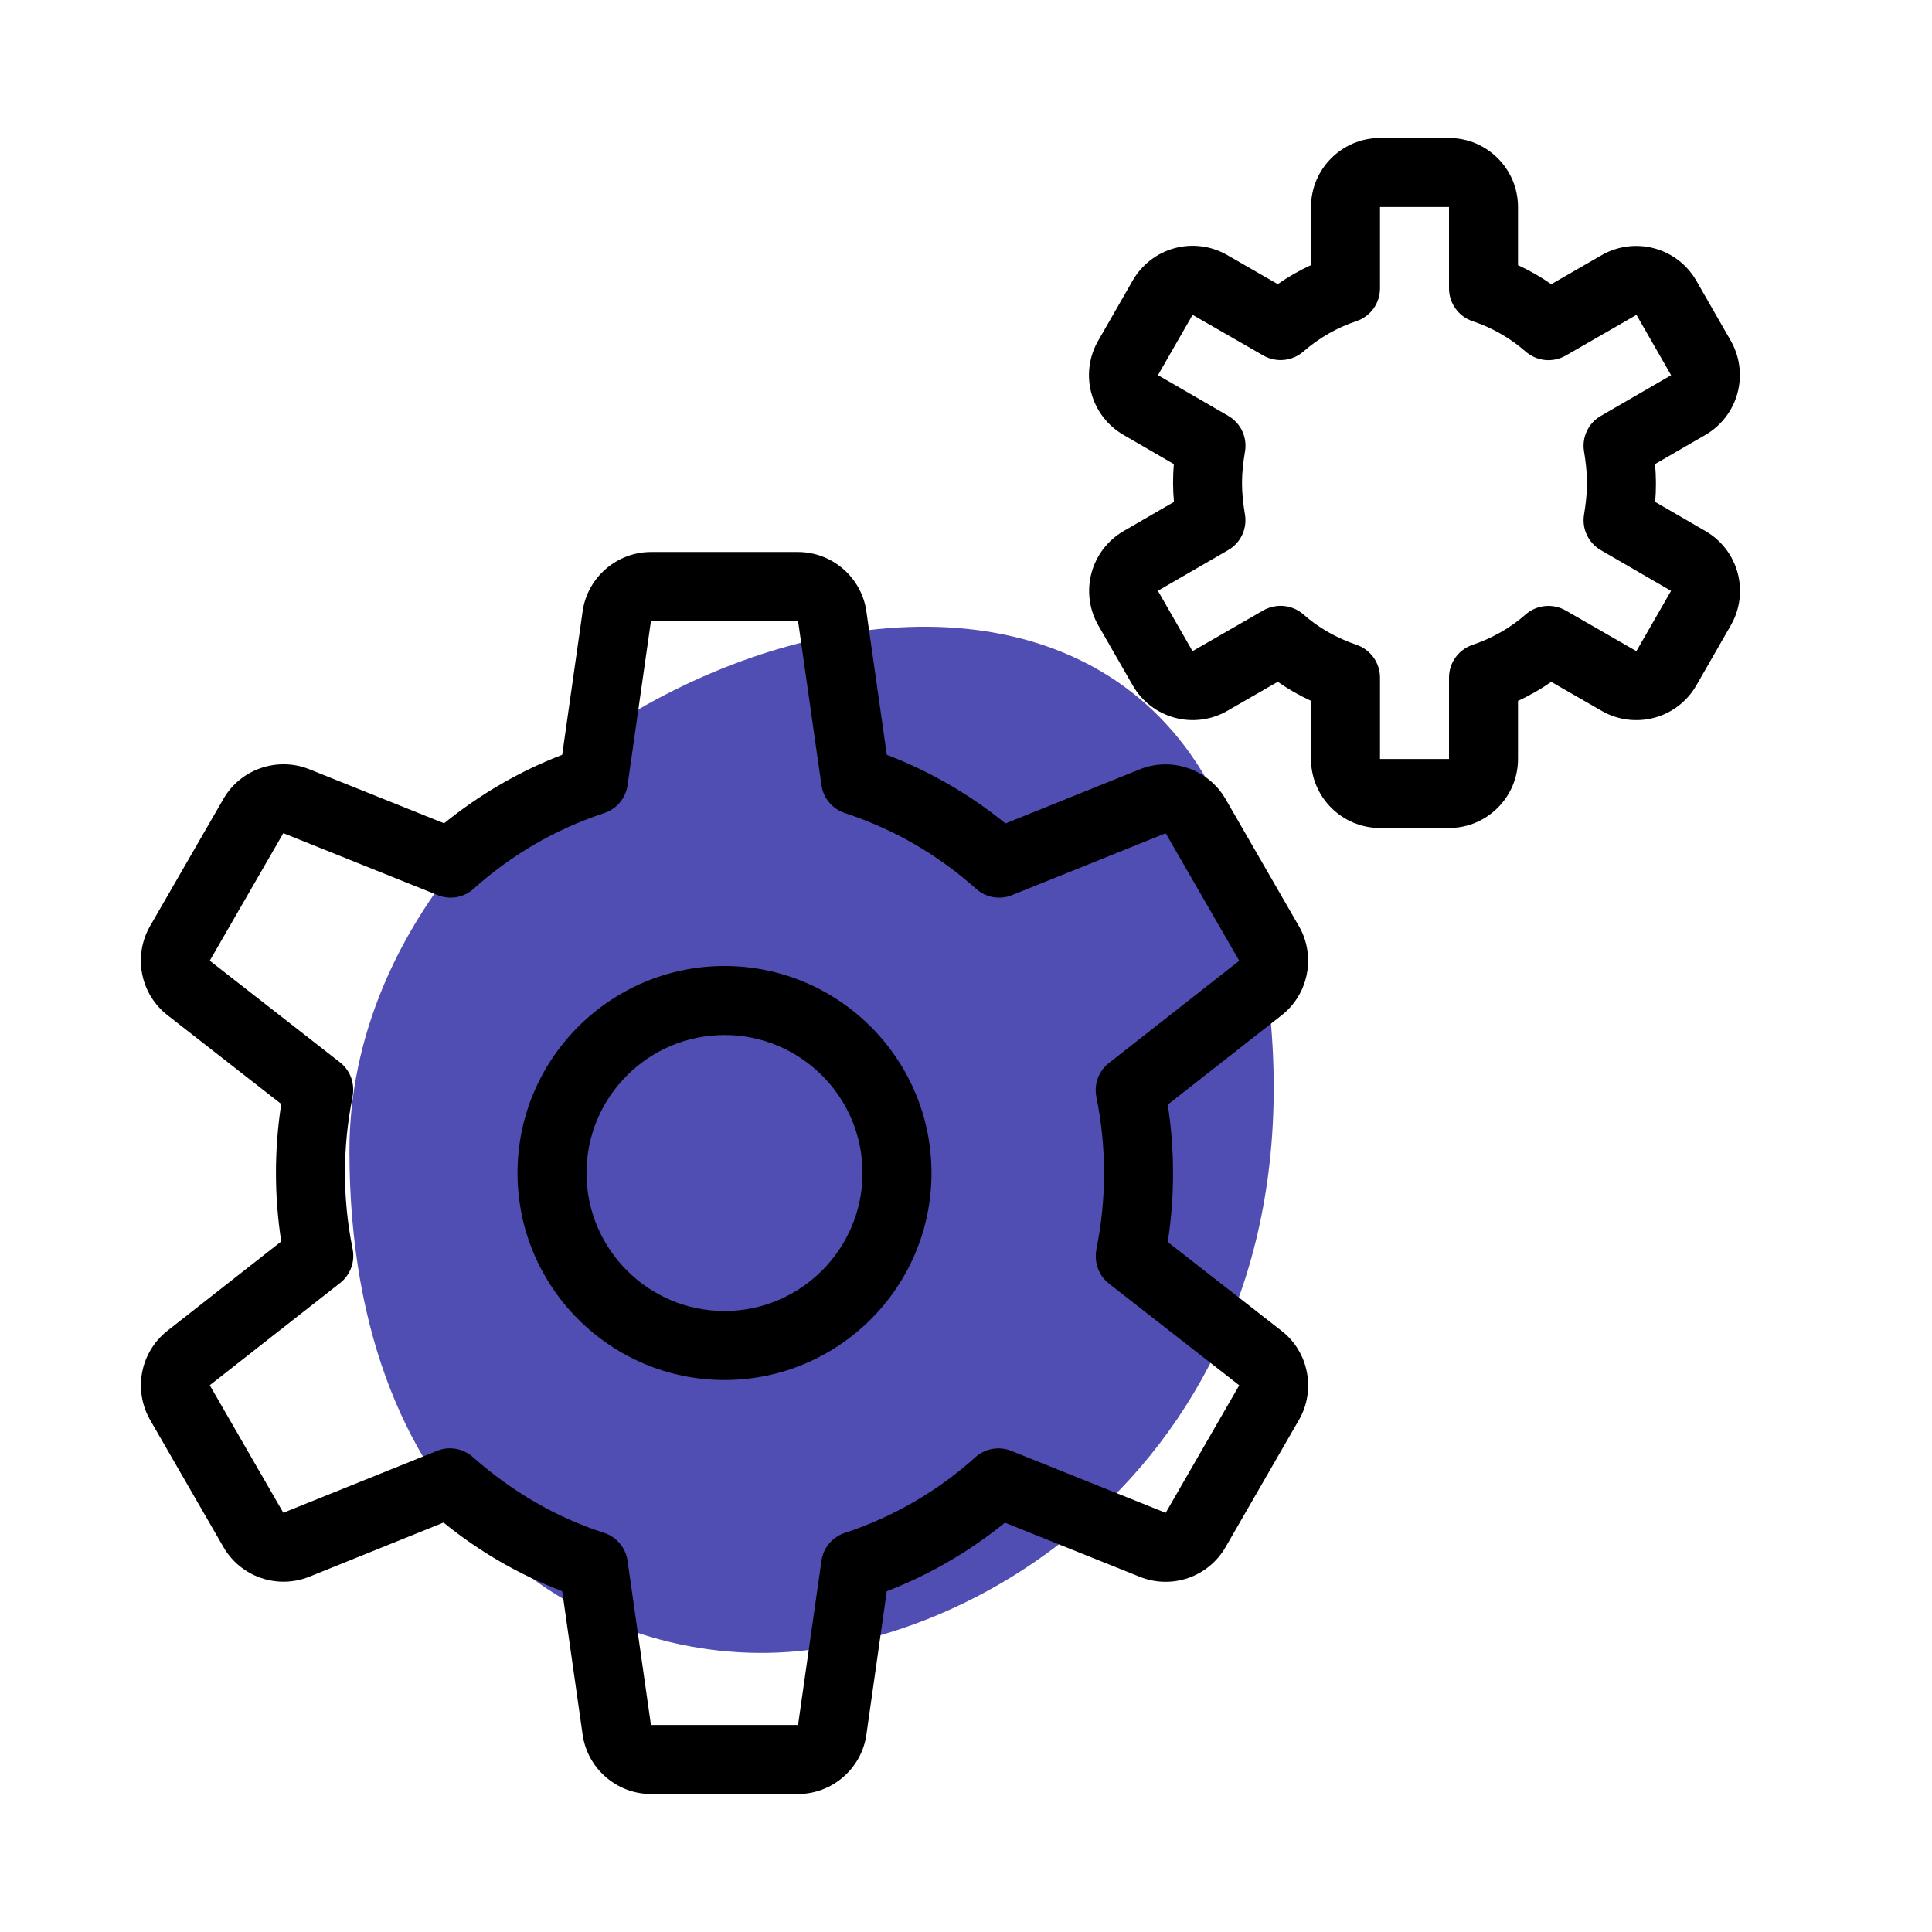
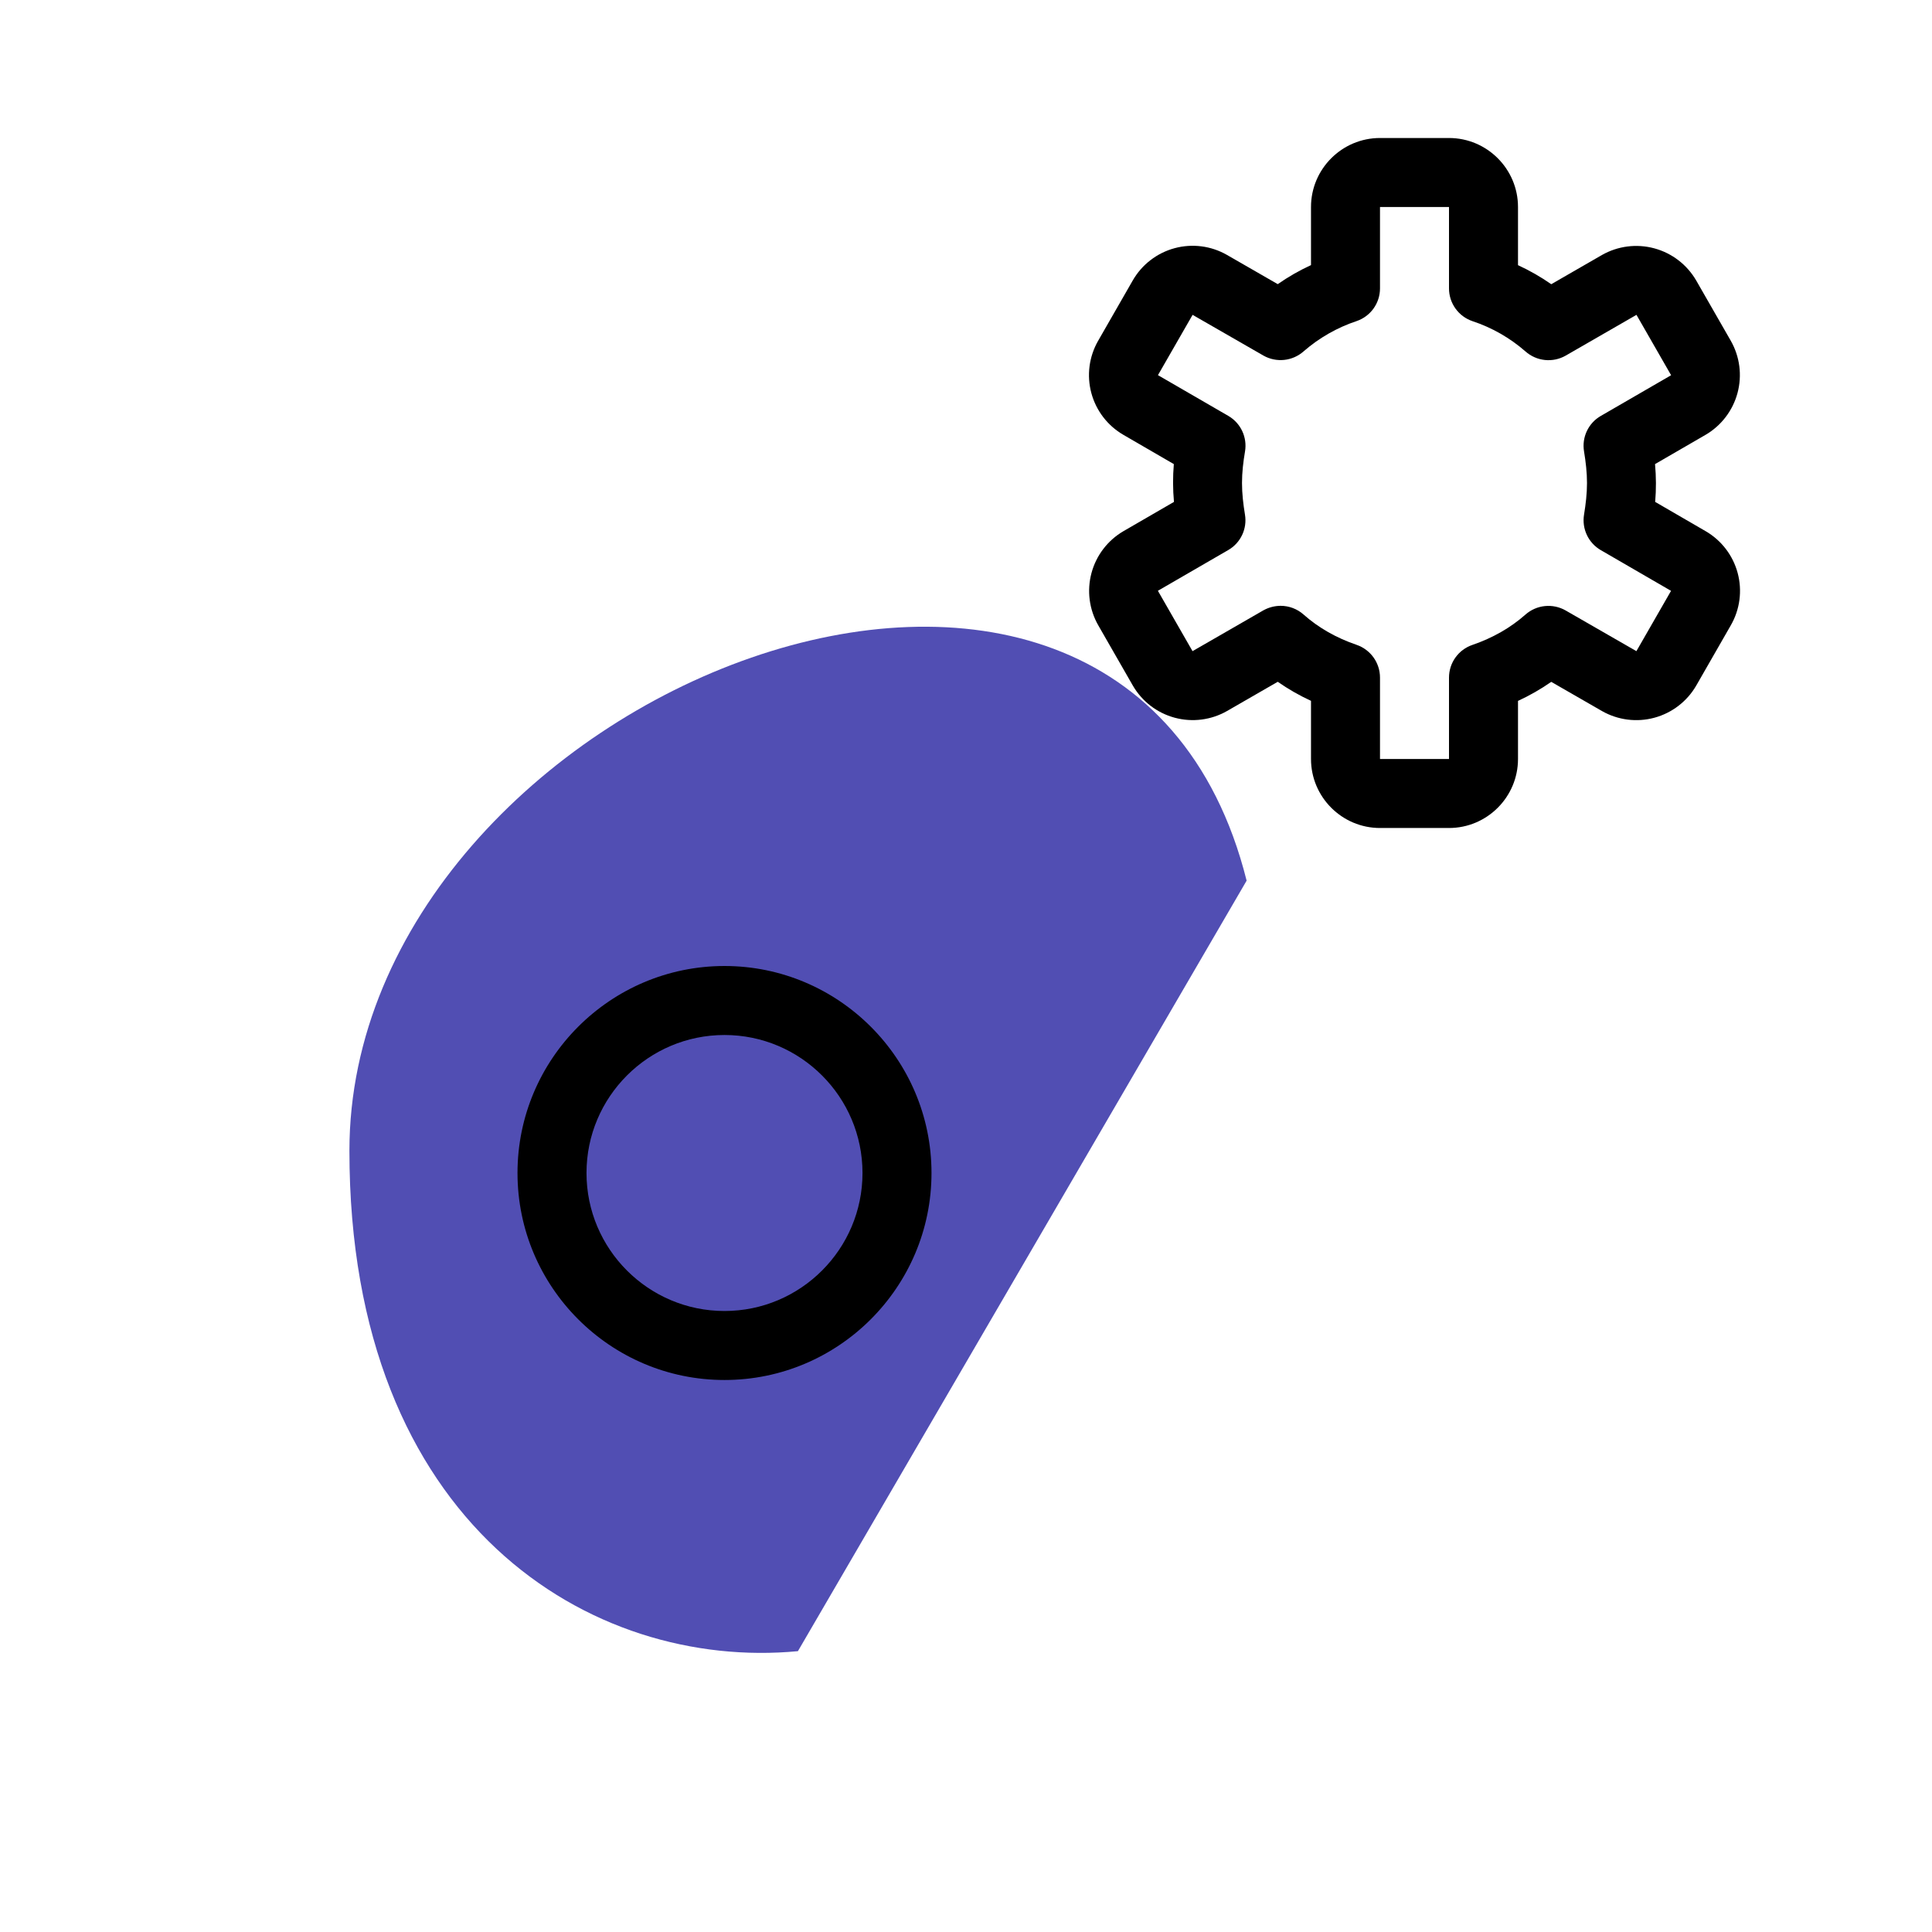
<svg xmlns="http://www.w3.org/2000/svg" width="512" height="512" viewBox="0 0 512 512" fill="none">
-   <path d="M211.456 437.577C156.855 442.77 92.599 404.224 92.599 304.969C92.599 183.552 297.344 101.742 330.368 233.381C363.392 365.019 275.456 431.488 211.456 437.577Z" fill="#514EB3" />
+   <path d="M211.456 437.577C156.855 442.77 92.599 404.224 92.599 304.969C92.599 183.552 297.344 101.742 330.368 233.381Z" fill="#514EB3" />
  <path d="M192 365.714C161.755 365.714 137.143 341.102 137.143 310.857C137.143 280.613 161.755 256 192 256C222.245 256 246.857 280.613 246.857 310.857C246.857 341.102 222.245 365.714 192 365.714ZM192 274.286C171.831 274.286 155.429 290.688 155.429 310.857C155.429 331.026 171.831 347.429 192 347.429C212.169 347.429 228.571 331.026 228.571 310.857C228.571 290.688 212.169 274.286 192 274.286ZM384 219.429H365.714C355.639 219.429 347.429 211.218 347.429 201.143V185.728C344.347 184.311 341.397 182.622 338.615 180.681L325.193 188.416C320.985 190.823 315.996 191.466 311.316 190.205C306.635 188.944 302.644 185.882 300.215 181.687L291.035 165.687C288.643 161.489 288.003 156.516 289.257 151.849C290.51 147.182 293.554 143.198 297.728 140.764L311.113 133.01C310.809 129.678 310.797 126.325 311.077 122.99L297.71 115.237C293.525 112.812 290.471 108.828 289.217 104.157C287.962 99.486 288.61 94.508 291.017 90.313L300.197 74.313C302.616 70.108 306.606 67.035 311.289 65.77C315.973 64.505 320.967 65.151 325.175 67.566L338.615 75.301C341.399 73.364 344.349 71.675 347.429 70.254V54.857C347.429 44.782 355.639 36.572 365.714 36.572H384C394.075 36.572 402.286 44.782 402.286 54.857V70.272C405.413 71.717 408.357 73.399 411.099 75.319L424.521 67.584C428.731 65.187 433.717 64.549 438.395 65.809C443.073 67.07 447.063 70.126 449.499 74.313L458.679 90.313C461.072 94.511 461.711 99.484 460.458 104.151C459.204 108.818 456.16 112.802 451.986 115.237L438.601 122.99C438.905 126.323 438.918 129.676 438.638 133.01L452.005 140.764C456.189 143.188 459.243 147.172 460.498 151.843C461.752 156.514 461.104 161.492 458.697 165.687L449.518 181.687C447.088 185.881 443.099 188.945 438.419 190.209C433.74 191.473 428.75 190.835 424.539 188.434L411.099 180.7C408.315 182.636 405.366 184.325 402.286 185.746V201.143C402.286 211.218 394.075 219.429 384 219.429ZM339.383 160.549C341.62 160.548 343.78 161.368 345.454 162.853C349.385 166.345 354.121 169.052 359.534 170.898C363.227 172.178 365.714 175.653 365.714 179.566V201.143H384V179.566C384 177.66 384.596 175.801 385.704 174.251C386.812 172.7 388.377 171.534 390.181 170.917C395.575 169.07 400.311 166.364 404.261 162.871C405.698 161.601 407.497 160.813 409.406 160.616C411.314 160.419 413.236 160.824 414.903 161.774L433.664 172.562L442.843 156.581L424.229 145.792C422.621 144.862 421.335 143.465 420.541 141.786C419.747 140.107 419.484 138.226 419.785 136.393C420.242 133.596 420.571 130.798 420.571 128C420.571 125.202 420.242 122.405 419.785 119.625C419.478 117.792 419.739 115.909 420.534 114.229C421.328 112.549 422.617 111.152 424.229 110.226L442.862 99.438L433.682 83.438L414.921 94.245C413.254 95.195 411.332 95.599 409.424 95.403C407.516 95.206 405.717 94.417 404.279 93.147C400.169 89.553 395.382 86.817 390.199 85.102C388.391 84.484 386.821 83.316 385.71 81.762C384.598 80.208 384 78.345 384 76.434V54.857H365.714V76.434C365.714 78.34 365.118 80.199 364.01 81.749C362.902 83.3 361.337 84.466 359.534 85.084C354.354 86.807 349.568 89.542 345.454 93.129C344.014 94.397 342.216 95.183 340.308 95.38C338.4 95.577 336.479 95.174 334.811 94.226L316.05 83.438L306.871 99.419L325.504 110.208C327.112 111.138 328.398 112.536 329.192 114.215C329.985 115.894 330.249 117.774 329.947 119.607C329.472 122.405 329.143 125.202 329.143 128C329.143 130.798 329.472 133.596 329.929 136.375C330.236 138.208 329.975 140.091 329.18 141.771C328.386 143.451 327.097 144.848 325.486 145.774L306.853 156.562L316.032 172.562L334.793 161.756C336.196 160.972 337.776 160.557 339.383 160.549Z" fill="black" />
-   <path d="M211.493 475.429H172.507C163.456 475.429 155.685 468.681 154.405 459.721L148.992 421.687C137.609 417.33 126.992 411.188 117.541 403.493L81.92 417.865C77.83 419.493 73.291 419.598 69.13 418.161C64.969 416.725 61.461 413.843 59.246 410.039L39.753 376.247C37.578 372.426 36.841 367.954 37.676 363.638C38.511 359.321 40.863 355.446 44.306 352.713L74.533 328.997C72.662 316.927 72.662 304.641 74.533 292.571L44.343 269.001C40.876 266.281 38.505 262.405 37.662 258.08C36.819 253.755 37.562 249.271 39.753 245.449L59.246 211.657C63.762 203.831 73.49 200.485 81.902 203.831L117.687 218.185C127.141 210.505 137.801 204.325 148.992 200.027L154.405 161.975C155.685 153.033 163.456 146.286 172.507 146.286H211.493C220.544 146.286 228.315 153.033 229.595 161.993L235.008 200.027C246.391 204.384 257.008 210.526 266.459 218.222L302.08 203.867C306.17 202.24 310.709 202.135 314.87 203.571C319.031 205.007 322.539 207.89 324.754 211.694L344.247 245.486C348.763 253.33 346.789 263.442 339.694 269.019L309.467 292.736C311.336 304.8 311.336 317.079 309.467 329.143L339.657 352.713C346.807 358.272 348.782 368.402 344.247 376.265L324.754 410.057C322.548 413.865 319.044 416.752 314.884 418.189C310.723 419.626 306.185 419.518 302.098 417.883L266.313 403.529C256.859 411.209 246.199 417.39 235.008 421.687L229.595 459.739C228.315 468.681 220.544 475.429 211.493 475.429ZM119.223 383.817C121.452 383.816 123.604 384.629 125.275 386.103C135.826 395.429 147.529 402.176 160.037 406.199C161.672 406.725 163.127 407.7 164.236 409.013C165.344 410.325 166.063 411.922 166.309 413.623L172.507 457.143H211.493L217.691 413.623C217.933 411.929 218.646 410.336 219.748 409.027C220.851 407.718 222.299 406.744 223.927 406.217C236.711 402.003 248.479 395.178 258.487 386.176C259.757 385.036 261.321 384.274 263.001 383.977C264.681 383.68 266.411 383.859 267.995 384.494L308.919 400.914L328.411 367.122L293.906 340.187C292.81 339.334 291.924 338.241 291.316 336.992C290.707 335.743 290.392 334.372 290.395 332.983V332.8C290.395 332.178 290.45 331.575 290.578 330.953C293.261 317.683 293.255 304.01 290.56 290.743C290.218 289.078 290.346 287.351 290.931 285.756C291.515 284.16 292.533 282.759 293.87 281.71L328.411 254.61L308.919 220.818L268.197 237.22C266.623 237.857 264.902 238.042 263.229 237.755C261.556 237.467 259.996 236.719 258.725 235.593C248.657 226.555 236.819 219.711 223.963 215.497C222.328 214.971 220.873 213.996 219.764 212.683C218.656 211.371 217.937 209.773 217.691 208.073L211.493 164.571H172.507L166.309 208.091C166.067 209.786 165.354 211.378 164.251 212.687C163.149 213.996 161.701 214.97 160.073 215.497C147.289 219.712 135.521 226.536 125.513 235.538C124.247 236.686 122.684 237.452 121.001 237.75C119.319 238.048 117.587 237.864 116.005 237.22L75.081 220.8L55.589 254.592L90.094 281.527C92.325 283.264 93.605 285.915 93.605 288.731C93.608 289.406 93.547 290.08 93.422 290.743C90.745 304.019 90.751 317.697 93.44 330.971C93.782 332.636 93.654 334.363 93.069 335.958C92.485 337.554 91.467 338.955 90.13 340.005L55.589 367.104L75.081 400.896L115.803 384.494C116.888 384.046 118.05 383.817 119.223 383.817Z" fill="black" />
</svg>